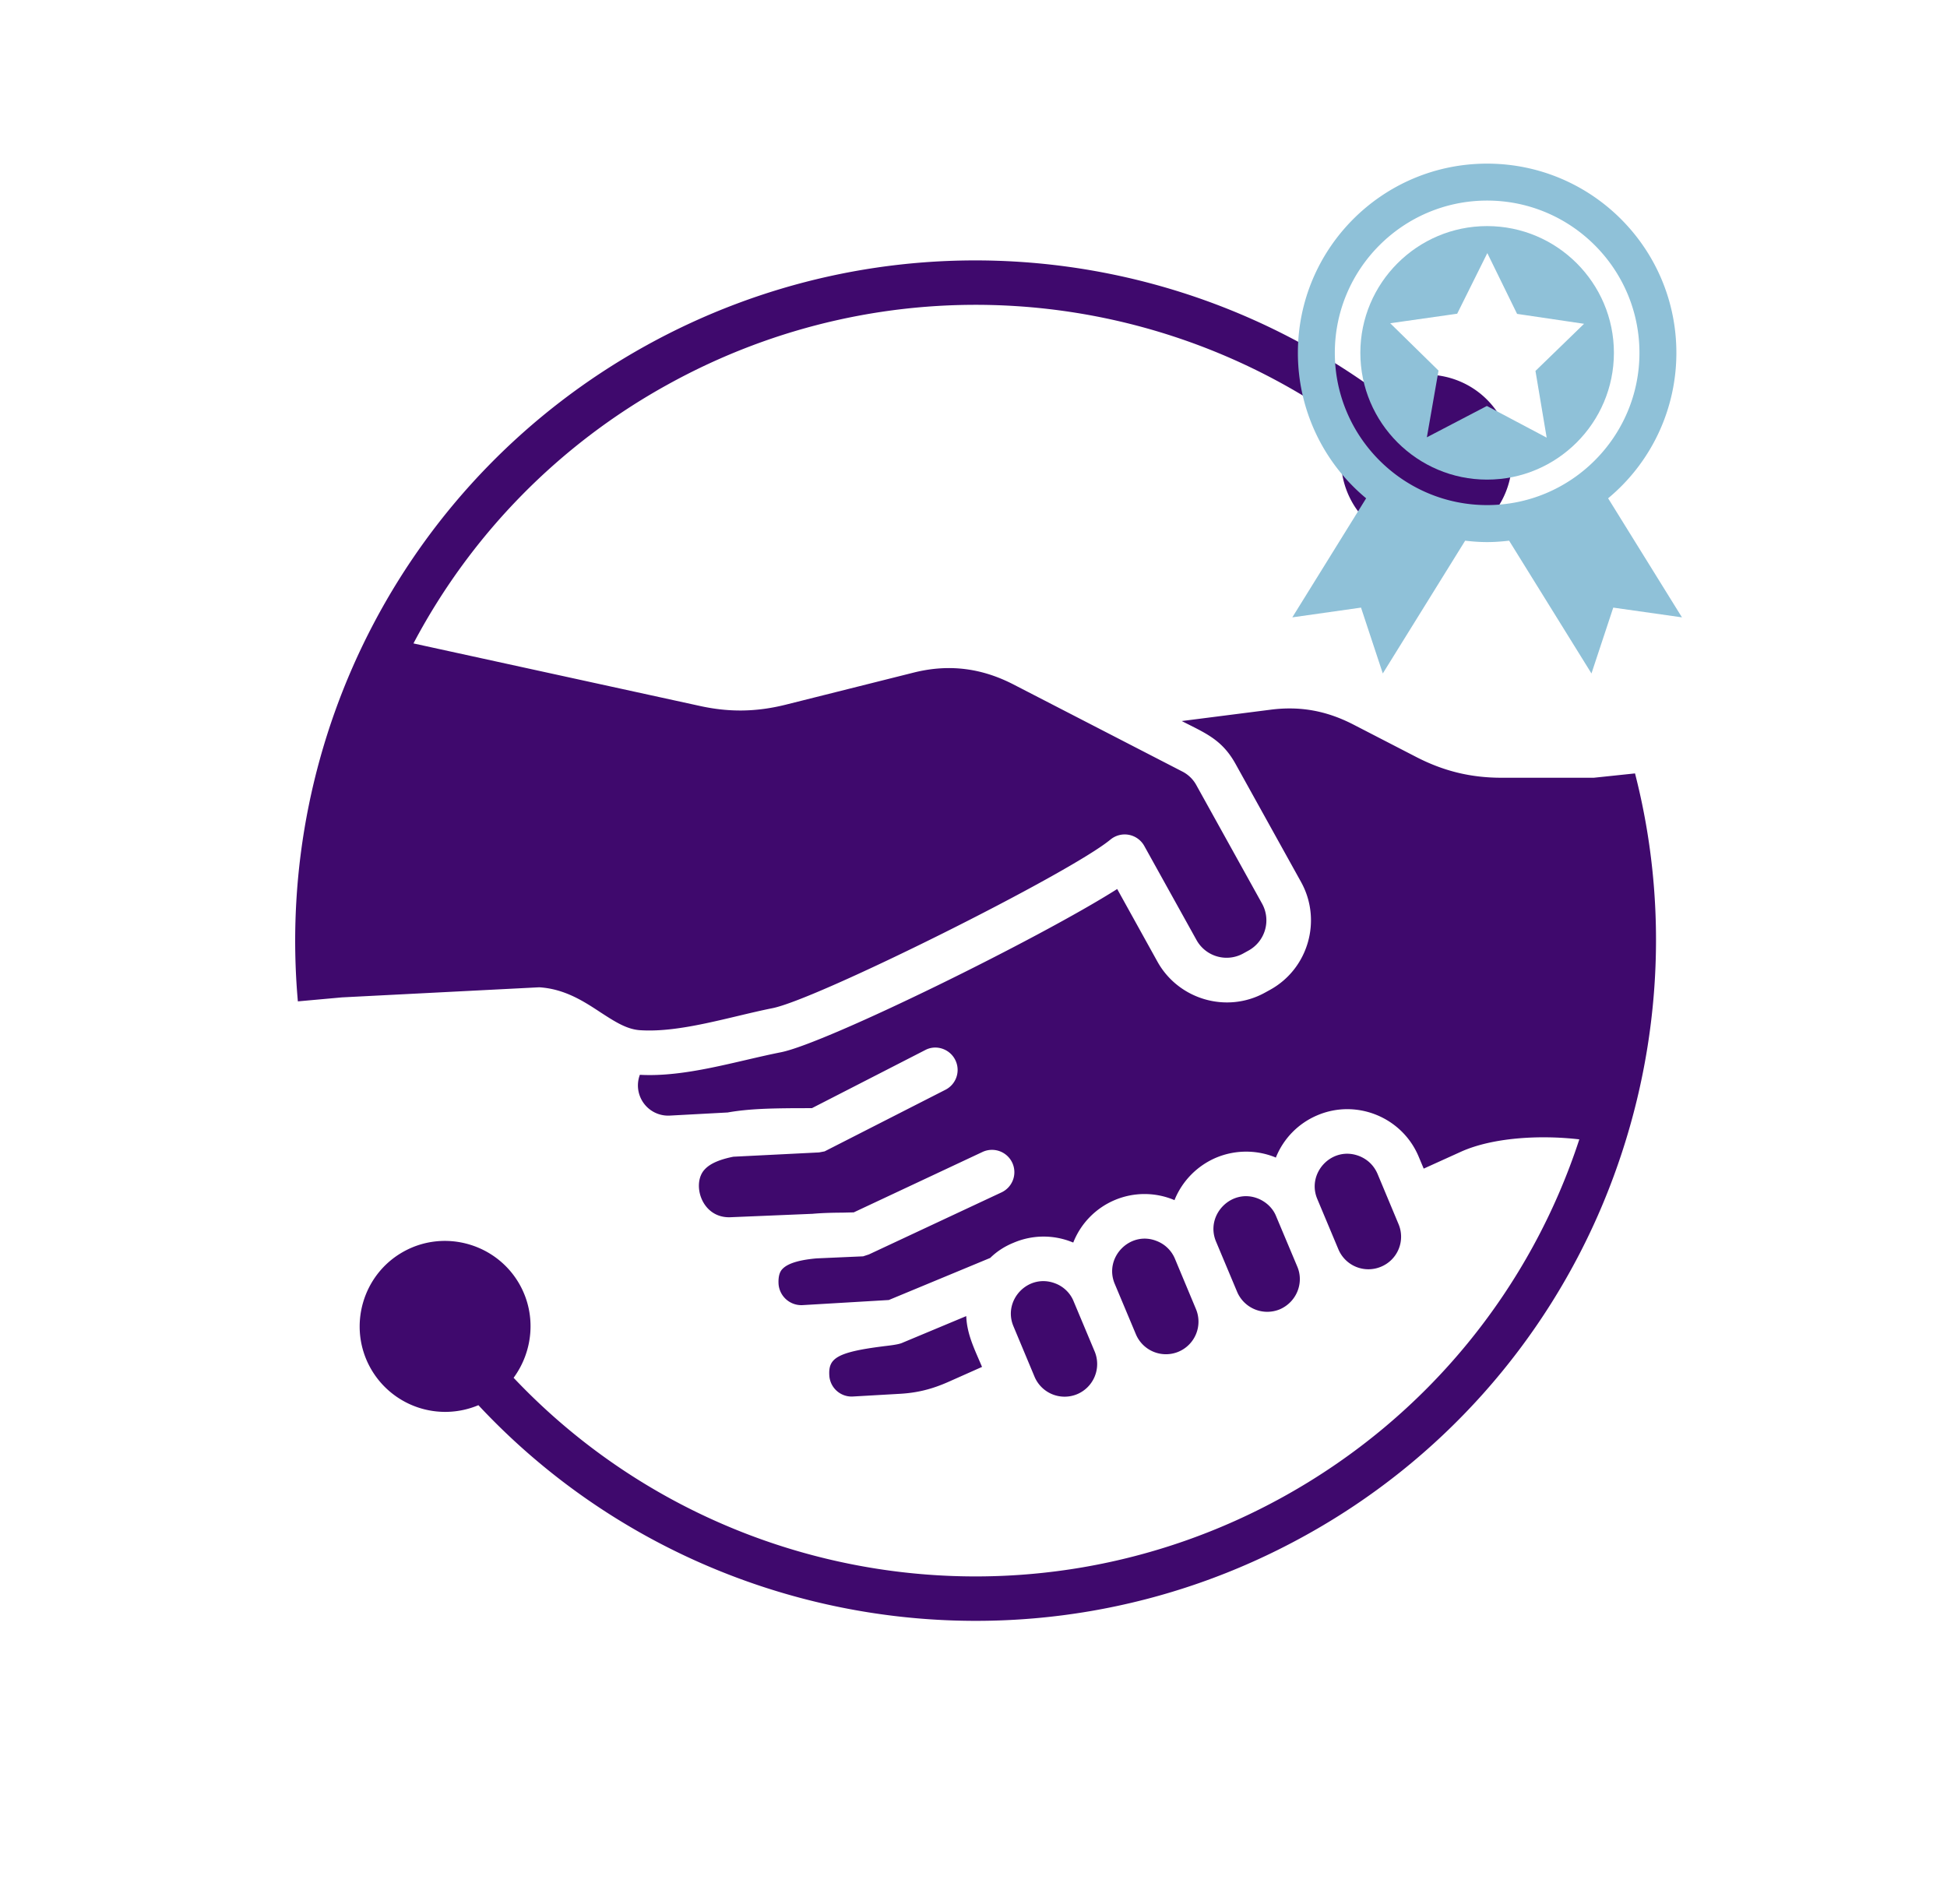
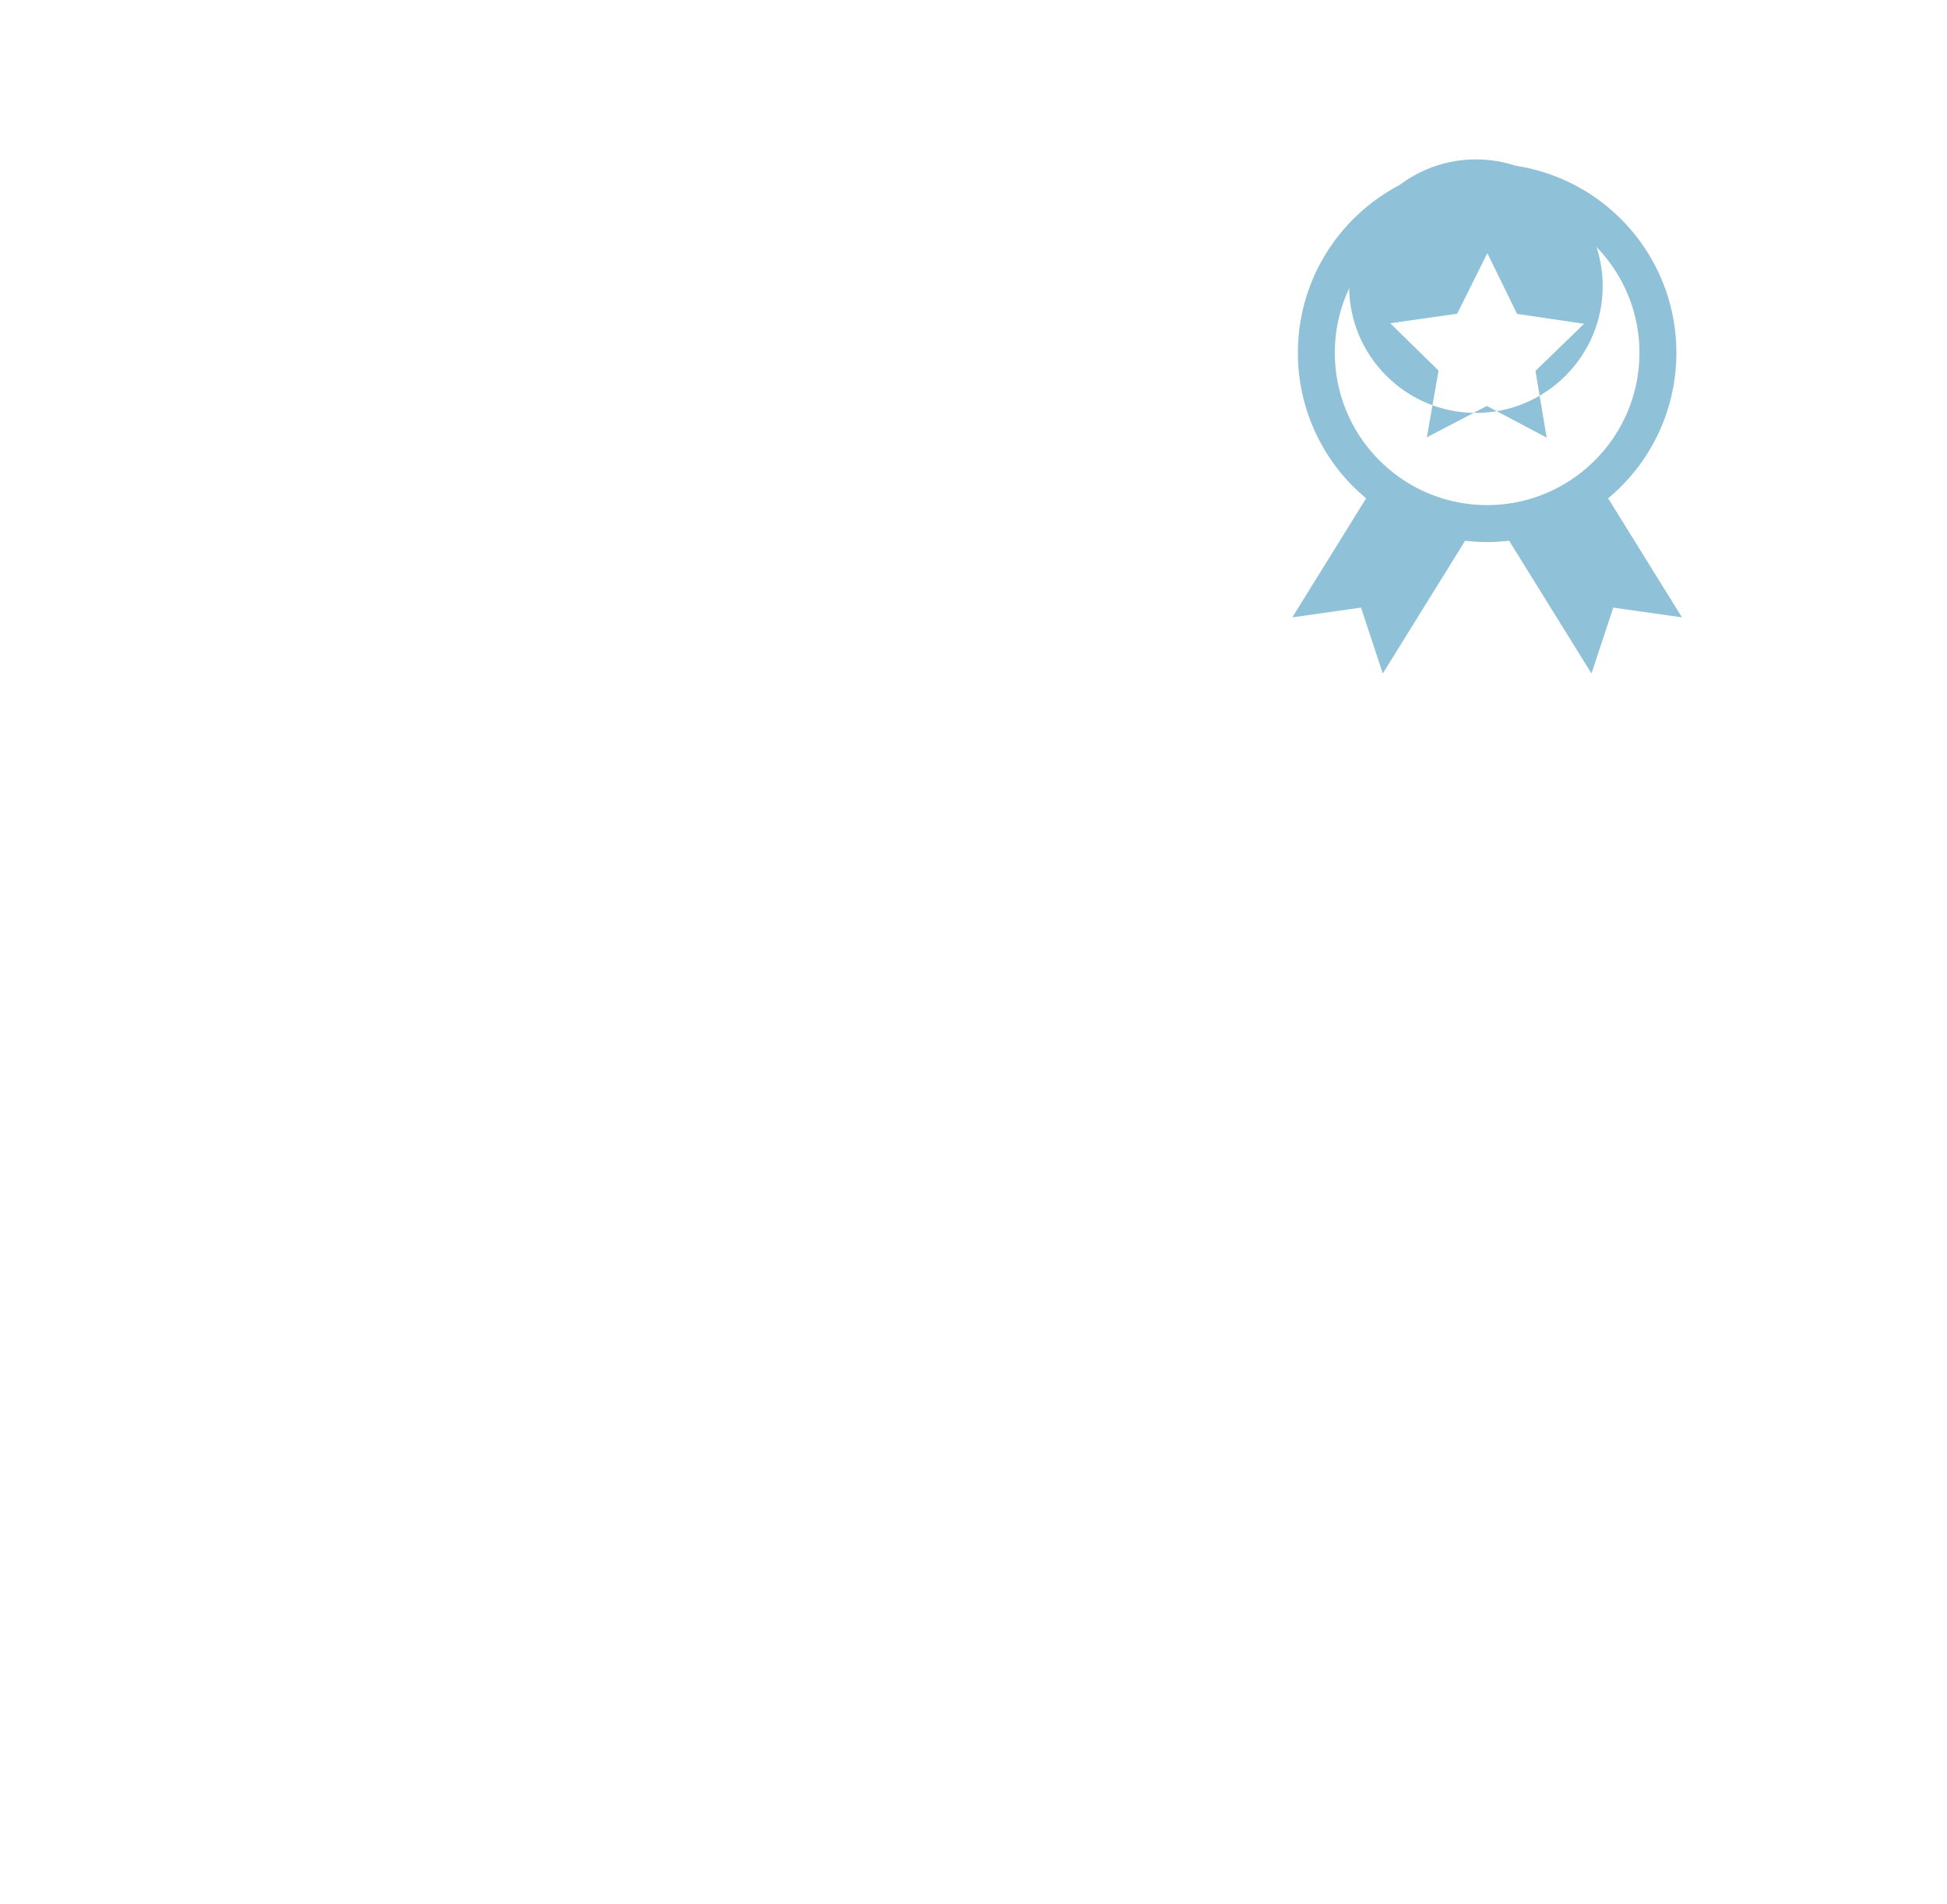
<svg xmlns="http://www.w3.org/2000/svg" width="182" height="178" version="1.2" viewBox="0 0 136.5 133.5">
  <defs>
    <clipPath id="a">
      <path d="M20 18h97v96H20Zm0 0" />
    </clipPath>
    <clipPath id="b">
-       <path d="m88.96 0 46.392 83.64-88.868 49.29L.098 49.29Zm0 0" />
-     </clipPath>
+       </clipPath>
    <clipPath id="c">
      <path d="m88.96 0 46.392 83.64-88.868 49.29L.098 49.29Zm0 0" />
    </clipPath>
    <clipPath id="d">
      <path d="M90.578 11.477H118V47.34H90.578Zm0 0" />
    </clipPath>
  </defs>
  <g clip-path="url(#a)">
    <g clip-path="url(#b)">
      <g clip-path="url(#c)">
        <path d="m71.05 92.988 1.481 3.543a2.288 2.288 0 0 0 2.989 1.219 2.292 2.292 0 0 0 1.226-2.988l-1.484-3.54c-.219-.542-.68-1-1.242-1.222-1.915-.773-3.743 1.156-2.97 2.988Zm-7.78 1.157c-.293.144-1.102.214-1.407.257-3.258.414-3.789.868-3.722 2.032.05.875.797 1.535 1.664 1.48l3.207-.184c1.293-.066 2.34-.332 3.52-.859l2.316-1.031c-.493-1.18-1.059-2.258-1.106-3.563Zm29.078-10.09 1.484 3.539a2.28 2.28 0 0 0 2.992 1.219 2.274 2.274 0 0 0 1.223-2.989l-1.469-3.515c-.246-.575-.676-1-1.25-1.239-1.922-.78-3.742 1.16-2.98 2.985Zm-14.196 5.96 1.485 3.54a2.285 2.285 0 0 0 2.988 1.218 2.286 2.286 0 0 0 1.223-2.984l-1.48-3.543a2.264 2.264 0 0 0-1.247-1.223c-1.875-.777-3.75 1.133-2.969 2.993Zm7.098-2.972 1.48 3.527a2.295 2.295 0 0 0 2.997 1.23c1.171-.507 1.707-1.847 1.226-2.987l-1.488-3.54c-.215-.543-.672-.988-1.238-1.226-1.875-.777-3.75 1.133-2.977 2.996Zm-7.39-28.184a1.569 1.569 0 0 1 2.359.446l3.664 6.601a2.412 2.412 0 0 0 3.285.942l.367-.203a2.419 2.419 0 0 0 .945-3.29l-4.593-8.28a2.32 2.32 0 0 0-1.016-.99l-11.844-6.108c-2.25-1.153-4.543-1.434-6.996-.813l-8.953 2.246c-2.023.504-3.906.54-5.941.102l-20.149-4.399.043-.086a44.395 44.395 0 0 1 17.742-18.043c15.325-8.5 33.875-7.18 47.754 2.852a6.012 6.012 0 0 0 .246 5.336c1.602 2.887 5.254 3.93 8.145 2.328a6 6 0 0 0 2.336-8.145c-1.734-3.128-5.809-4.062-8.766-1.949C81.61 16.59 61.672 15.145 45.258 24.25 28.62 33.477 19.223 51.555 20.883 70.21l3.097-.28 13.82-.707c1.794.109 3.141.992 4.325 1.773.973.629 1.824 1.188 2.785 1.238 2.817.176 6.274-.949 9.227-1.543 3.12-.597 20.855-9.449 23.722-11.832Zm13.66 48.797c-19.293 10.703-43.207 6.7-57.98-9.133a6.001 6.001 0 0 1-7.571-2.613c-1.606-2.89-.559-6.555 2.328-8.156 2.887-1.602 6.55-.547 8.152 2.34 1.172 2.117.918 4.66-.441 6.508 13.836 14.636 36.035 18.285 53.996 8.324 10.125-5.617 17.328-14.668 20.719-25.04-2.754-.323-6.063-.132-8.274.856l-2.636 1.195-.356-.847c-1.156-2.758-4.348-4.055-7.086-2.899a5.386 5.386 0 0 0-2.914 2.946c-.004 0-.008.02-.012.035-.011-.008-.023-.016-.035-.027a5.448 5.448 0 0 0-4.14.02 5.45 5.45 0 0 0-2.915 2.944c0 .016-.007.02-.007.04a5.372 5.372 0 0 0-7.105 2.973c-.016-.009-.024-.017-.032-.013a5.342 5.342 0 0 0-4.14.02c-.622.25-1.184.61-1.65 1.07l-7.109 2.95-6.062.359a1.602 1.602 0 0 1-1.668-1.492c-.031-.633.137-.899.266-1.036.425-.457 1.386-.66 2.402-.75l3.262-.144.406-.133 9.297-4.351a1.563 1.563 0 0 0 .754-2.075 1.57 1.57 0 0 0-2.082-.761l-9.032 4.238-.808.02c-.66.003-1.375.019-2.086.081l-5.734.239c-2.059.097-2.754-2.375-1.82-3.352.41-.449 1.148-.719 2.007-.89l6.008-.301.39-.074 8.473-4.32a1.56 1.56 0 0 0 .68-2.102c-.387-.766-1.344-1.086-2.102-.68l-7.937 4.07c-.399 0-.848.008-1.32.004-1.45.016-3.079.031-4.59.301l-4.07.219a2.118 2.118 0 0 1-2.087-2.86c3.223.176 6.743-.957 9.895-1.582 3.168-.632 18.098-7.968 23.57-11.445l2.82 5.09c1.485 2.672 4.876 3.652 7.547 2.172l.368-.203c2.675-1.485 3.636-4.88 2.156-7.551l-4.594-8.281c-.96-1.73-2.14-2.164-3.77-3.004l6.188-.79c2.098-.277 3.957.067 5.836 1.032l4.398 2.27c1.934 1 3.836 1.464 6 1.464h6.465l2.89-.304.063.25c2.524 10.046 1.59 20.507-2.27 29.812a47.503 47.503 0 0 1-20.901 23.367Zm0 0" style="stroke:none;fill-rule:evenodd;fill:#3f096d;fill-opacity:1" />
      </g>
    </g>
  </g>
  <g clip-path="url(#d)">
    <path d="M104.258 35.414c-5.887 0-10.676-4.789-10.676-10.676 0-5.886 4.79-10.675 10.676-10.675 5.887 0 10.68 4.789 10.68 10.675 0 5.887-4.793 10.676-10.68 10.676Zm8.484-.477a13.24 13.24 0 0 0 4.785-10.199c0-7.328-5.941-13.265-13.27-13.265-7.323 0-13.265 5.937-13.265 13.265a13.24 13.24 0 0 0 4.785 10.2l-5.175 8.347 4.816-.683 1.527 4.617 5.774-9.309c.508.059 1.02.098 1.539.098.523 0 1.039-.04 1.543-.098l5.773 9.309 1.528-4.617 4.816.683-5.176-8.347" style="stroke:none;fill-rule:nonzero;fill:#8fc1d8;fill-opacity:1" />
  </g>
-   <path d="m108.434 30.684-4.192-2.22-4.207 2.196.817-4.676-3.387-3.32 4.695-.668 2.113-4.25 2.086 4.262 4.696.695-3.407 3.305Zm-4.176-14.832c-4.899 0-8.887 3.988-8.887 8.886 0 4.903 3.988 8.89 8.887 8.89 4.902 0 8.89-3.987 8.89-8.89 0-4.898-3.988-8.886-8.89-8.886" style="stroke:none;fill-rule:nonzero;fill:#8fc1d8;fill-opacity:1" />
-   <path d="M0 1.999h8.903" style="fill:none;stroke-width:4;stroke-linecap:butt;stroke-linejoin:miter;stroke:#3f096d;stroke-opacity:1;stroke-miterlimit:4" transform="translate(48.434 58.702) scale(.747)" />
+   <path d="m108.434 30.684-4.192-2.22-4.207 2.196.817-4.676-3.387-3.32 4.695-.668 2.113-4.25 2.086 4.262 4.696.695-3.407 3.305m-4.176-14.832c-4.899 0-8.887 3.988-8.887 8.886 0 4.903 3.988 8.89 8.887 8.89 4.902 0 8.89-3.987 8.89-8.89 0-4.898-3.988-8.886-8.89-8.886" style="stroke:none;fill-rule:nonzero;fill:#8fc1d8;fill-opacity:1" />
</svg>